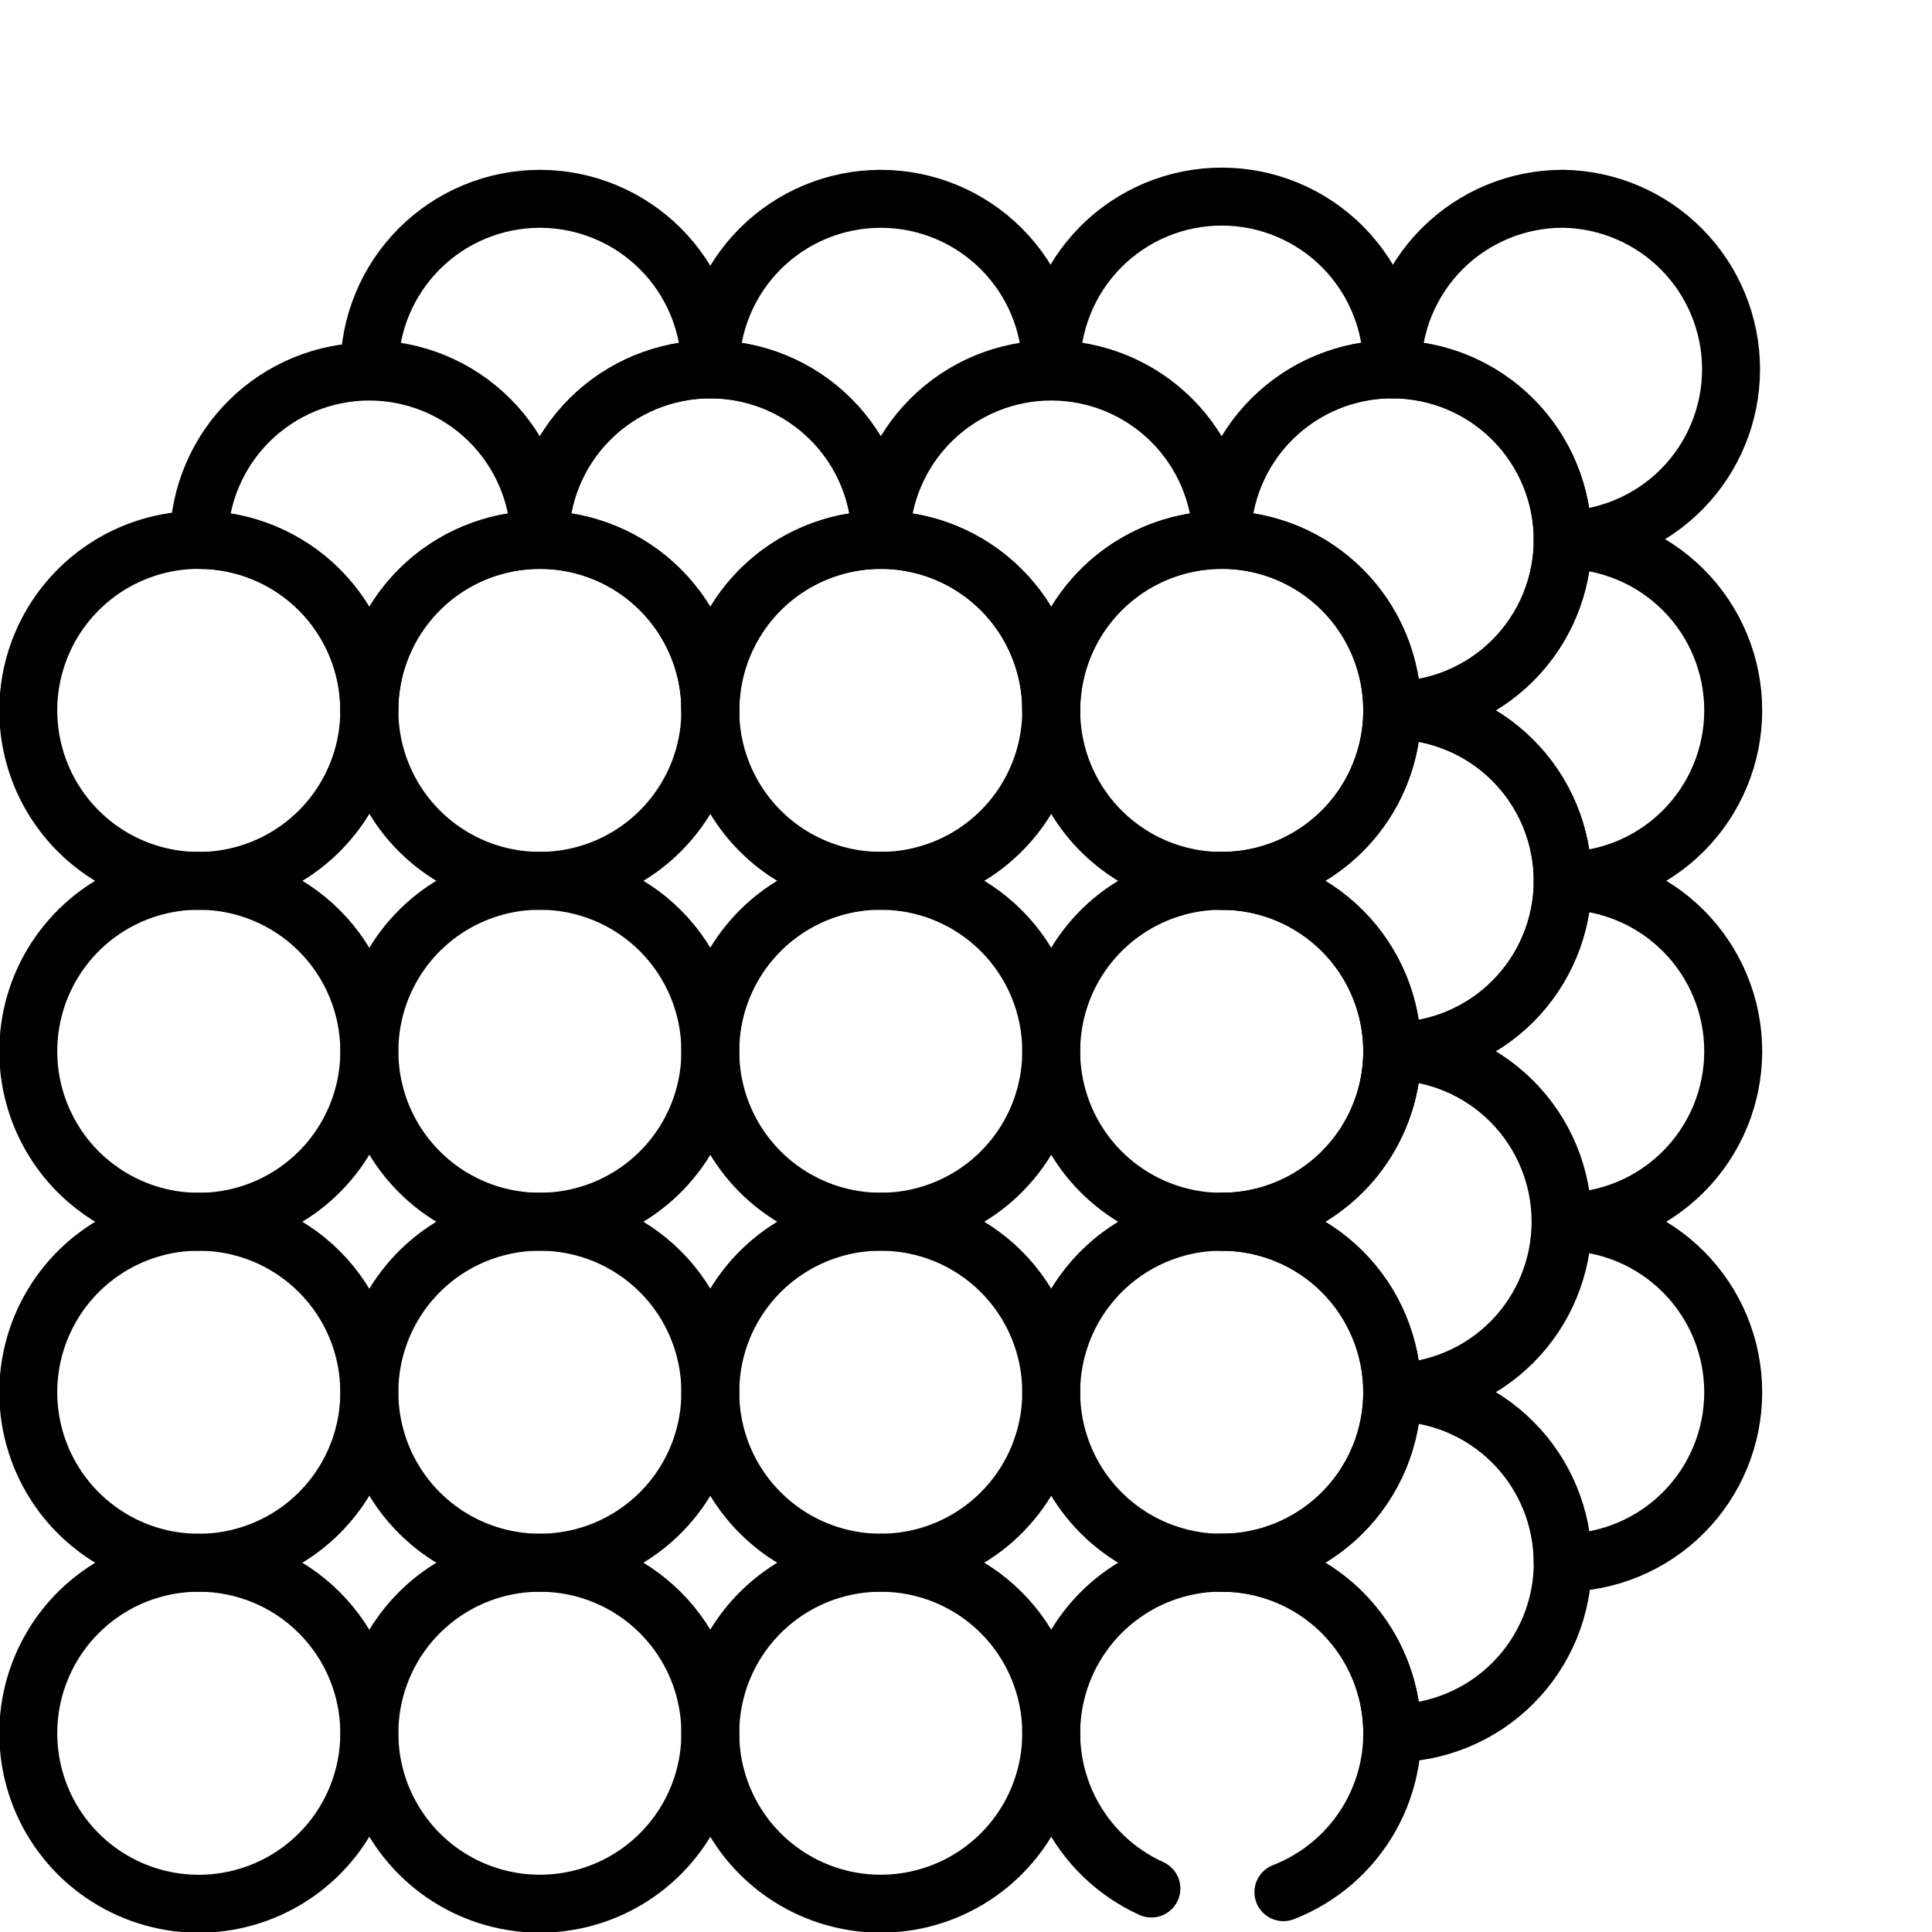
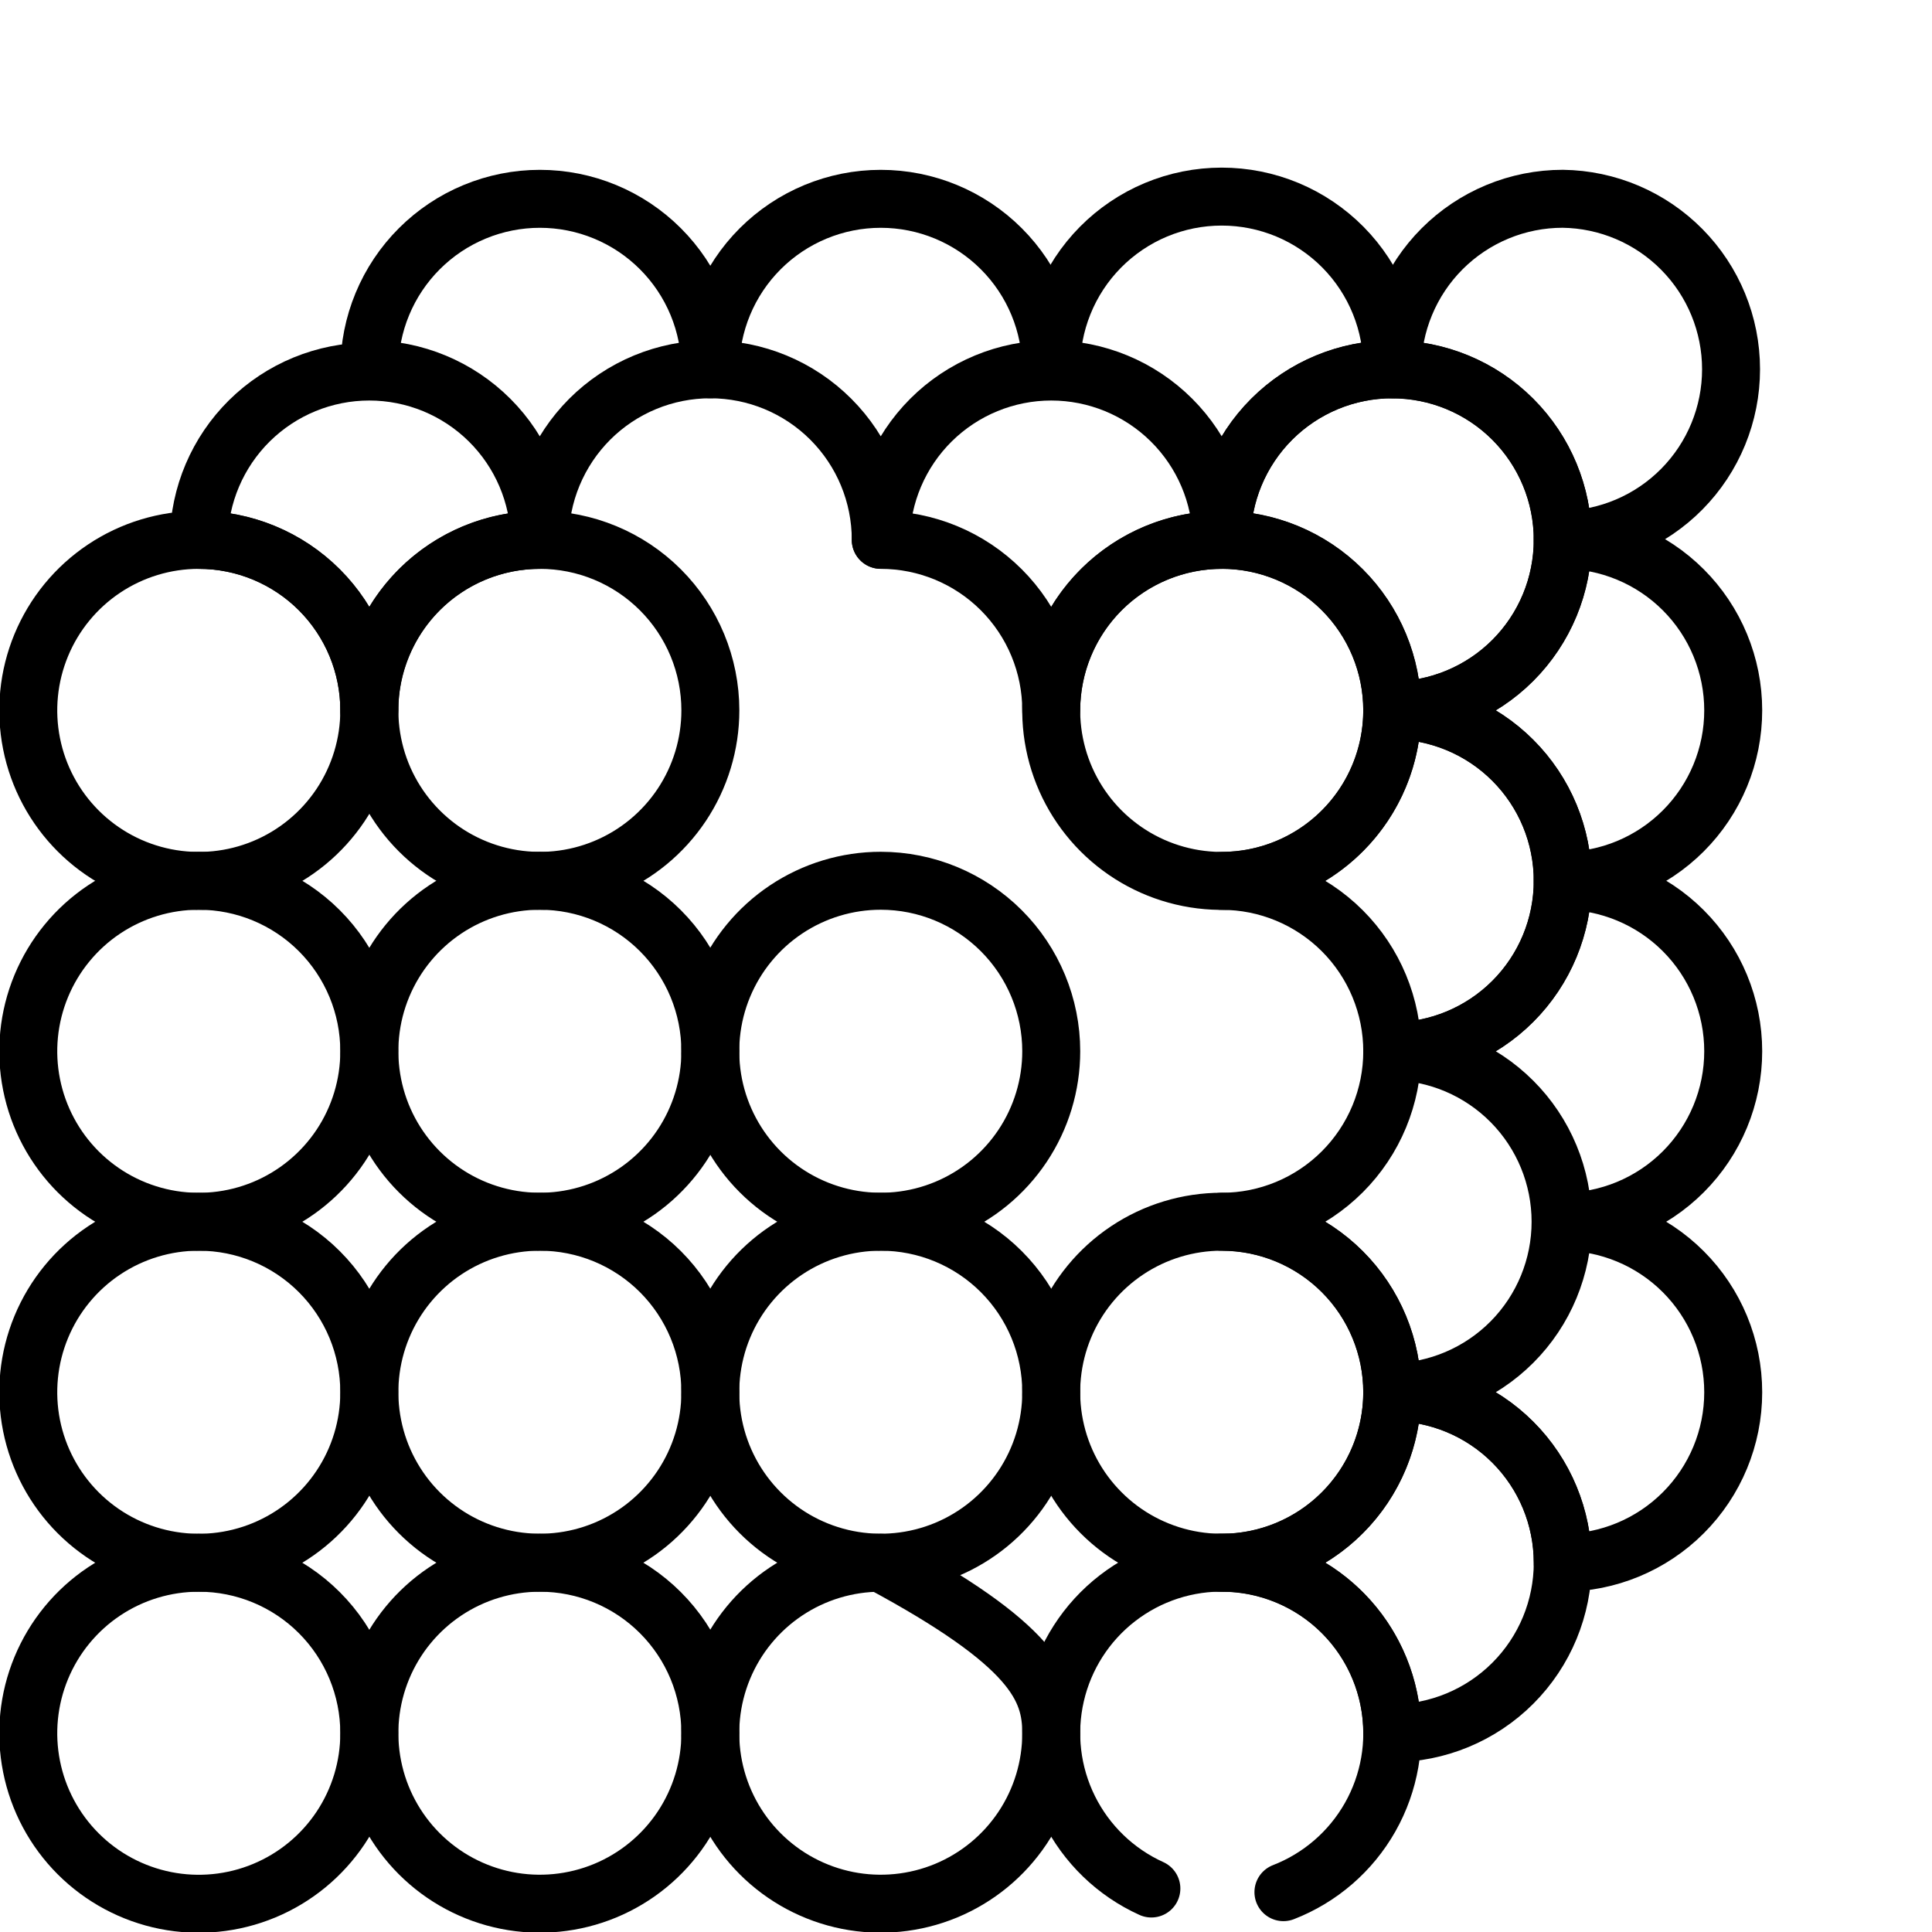
<svg xmlns="http://www.w3.org/2000/svg" width="100" height="100" viewBox="0 0 100 100" fill="none">
  <g clip-path="url(#clip0_462_39710)">
    <path d="M80.887 63.238C80.887 65.579 79.957 67.823 78.302 69.478C76.647 71.133 74.403 72.063 72.062 72.063C74.403 72.063 76.647 72.992 78.302 74.647C79.957 76.302 80.887 78.546 80.887 80.887C83.227 80.887 85.472 79.957 87.126 78.302C88.781 76.647 89.711 74.403 89.711 72.063C89.711 69.722 88.781 67.478 87.126 65.823C85.472 64.168 83.227 63.238 80.887 63.238Z" stroke="black" stroke-width="3" stroke-linecap="round" stroke-linejoin="round" />
    <path d="M80.887 45.588C80.887 47.928 79.957 50.173 78.302 51.828C76.647 53.483 74.403 54.412 72.062 54.412C73.221 54.412 74.369 54.64 75.439 55.084C76.51 55.527 77.483 56.177 78.302 56.997C79.122 57.816 79.772 58.789 80.215 59.86C80.659 60.93 80.887 62.078 80.887 63.236C83.227 63.236 85.472 62.307 87.126 60.652C88.781 58.997 89.711 56.753 89.711 54.412C89.711 52.072 88.781 49.827 87.126 48.172C85.472 46.518 83.227 45.588 80.887 45.588Z" stroke="black" stroke-width="3" stroke-linecap="round" stroke-linejoin="round" />
    <path d="M80.887 27.939C80.887 29.099 80.66 30.247 80.216 31.318C79.773 32.389 79.123 33.362 78.304 34.182C77.484 35.002 76.511 35.652 75.44 36.096C74.37 36.54 73.222 36.768 72.062 36.768C73.221 36.768 74.369 36.996 75.439 37.44C76.51 37.883 77.483 38.533 78.302 39.353C79.122 40.172 79.772 41.145 80.215 42.215C80.659 43.286 80.887 44.434 80.887 45.593C82.046 45.593 83.193 45.364 84.264 44.921C85.334 44.477 86.307 43.827 87.126 43.008C87.946 42.188 88.596 41.216 89.039 40.145C89.483 39.075 89.711 37.927 89.711 36.768C89.711 35.609 89.483 34.462 89.039 33.391C88.596 32.321 87.946 31.348 87.126 30.528C86.307 29.709 85.334 29.059 84.264 28.616C83.193 28.172 82.046 27.944 80.887 27.944V27.939Z" stroke="black" stroke-width="3" stroke-linecap="round" stroke-linejoin="round" />
    <path d="M80.887 10.289C79.728 10.289 78.58 10.517 77.51 10.961C76.439 11.405 75.466 12.055 74.647 12.874C73.827 13.694 73.177 14.667 72.734 15.738C72.29 16.808 72.062 17.956 72.062 19.115C74.403 19.115 76.647 20.044 78.302 21.699C79.957 23.354 80.887 25.599 80.887 27.939C83.208 27.909 85.423 26.966 87.054 25.314C88.685 23.663 89.599 21.435 89.599 19.114C89.599 16.793 88.685 14.565 87.054 12.914C85.423 11.262 83.208 10.319 80.887 10.289Z" stroke="black" stroke-width="3" stroke-linecap="round" stroke-linejoin="round" />
    <path d="M63.237 27.94C63.237 25.599 64.166 23.355 65.821 21.7C67.476 20.045 69.721 19.115 72.061 19.115C72.076 17.947 71.859 16.787 71.422 15.703C70.985 14.619 70.338 13.633 69.517 12.801C68.696 11.97 67.718 11.309 66.64 10.858C65.561 10.408 64.404 10.176 63.236 10.176C62.067 10.176 60.91 10.408 59.832 10.858C58.754 11.309 57.776 11.97 56.955 12.801C56.134 13.633 55.486 14.619 55.05 15.703C54.613 16.787 54.396 17.947 54.411 19.115C56.751 19.115 58.996 20.045 60.651 21.7C62.306 23.355 63.236 25.599 63.237 27.94Z" stroke="black" stroke-width="3" stroke-linecap="round" stroke-linejoin="round" />
    <path d="M45.588 27.94C45.588 25.599 46.518 23.355 48.173 21.7C49.827 20.045 52.072 19.115 54.412 19.115C54.412 16.775 53.483 14.53 51.828 12.876C50.173 11.221 47.928 10.291 45.588 10.291C43.248 10.291 41.003 11.221 39.348 12.876C37.693 14.53 36.764 16.775 36.764 19.115C39.104 19.115 41.349 20.045 43.003 21.7C44.658 23.355 45.588 25.599 45.588 27.94Z" stroke="black" stroke-width="3" stroke-linecap="round" stroke-linejoin="round" />
    <path d="M27.939 27.94C27.939 26.78 28.167 25.633 28.611 24.562C29.055 23.491 29.705 22.518 30.525 21.698C31.345 20.879 32.318 20.229 33.389 19.786C34.461 19.343 35.609 19.115 36.768 19.115C36.768 17.956 36.539 16.809 36.096 15.738C35.653 14.668 35.003 13.695 34.183 12.876C33.364 12.056 32.391 11.406 31.32 10.963C30.25 10.519 29.102 10.291 27.943 10.291C26.785 10.291 25.637 10.519 24.567 10.963C23.496 11.406 22.523 12.056 21.704 12.876C20.884 13.695 20.234 14.668 19.791 15.738C19.347 16.809 19.119 17.956 19.119 19.115C21.459 19.116 23.702 20.047 25.356 21.701C27.01 23.356 27.939 25.6 27.939 27.94Z" stroke="black" stroke-width="3" stroke-linecap="round" stroke-linejoin="round" />
    <path d="M72.063 72.062C72.063 74.403 71.133 76.647 69.478 78.302C67.823 79.957 65.579 80.887 63.238 80.887C65.579 80.887 67.823 81.817 69.478 83.471C71.133 85.126 72.063 87.371 72.063 89.711C74.403 89.711 76.647 88.781 78.302 87.126C79.957 85.472 80.887 83.227 80.887 80.887C80.887 78.546 79.957 76.302 78.302 74.647C76.647 72.992 74.403 72.062 72.063 72.062Z" stroke="black" stroke-width="3" stroke-linecap="round" stroke-linejoin="round" />
    <path d="M72.063 54.412C72.063 56.753 71.133 58.997 69.478 60.652C67.823 62.307 65.579 63.237 63.238 63.238C65.579 63.238 67.823 64.168 69.478 65.823C71.133 67.477 72.063 69.722 72.063 72.062C74.383 72.032 76.599 71.089 78.23 69.438C79.86 67.786 80.775 65.558 80.775 63.237C80.775 60.916 79.86 58.688 78.23 57.037C76.599 55.385 74.383 54.442 72.063 54.412Z" stroke="black" stroke-width="3" stroke-linecap="round" stroke-linejoin="round" />
    <path d="M72.063 36.769C72.063 39.109 71.133 41.353 69.478 43.008C67.823 44.663 65.579 45.593 63.238 45.593C65.579 45.593 67.823 46.523 69.478 48.177C71.133 49.832 72.063 52.077 72.063 54.417C74.403 54.417 76.647 53.487 78.302 51.833C79.957 50.178 80.887 47.933 80.887 45.593C80.887 43.252 79.957 41.008 78.302 39.353C76.647 37.698 74.403 36.769 72.063 36.769Z" stroke="black" stroke-width="3" stroke-linecap="round" stroke-linejoin="round" />
    <path d="M72.063 19.115C69.722 19.115 67.478 20.045 65.823 21.7C64.168 23.355 63.238 25.599 63.238 27.939C64.397 27.939 65.545 28.168 66.616 28.612C67.687 29.055 68.66 29.706 69.48 30.526C70.299 31.346 70.949 32.319 71.392 33.39C71.835 34.461 72.063 35.609 72.063 36.768C74.403 36.768 76.647 35.839 78.302 34.184C79.957 32.529 80.887 30.284 80.887 27.944C80.887 25.604 79.957 23.359 78.302 21.704C76.647 20.049 74.403 19.12 72.063 19.12V19.115Z" stroke="black" stroke-width="3" stroke-linecap="round" stroke-linejoin="round" />
    <path d="M54.412 36.768C54.413 34.427 55.343 32.183 56.998 30.528C58.653 28.873 60.898 27.944 63.238 27.944C63.208 25.623 62.265 23.407 60.613 21.776C58.962 20.146 56.734 19.231 54.413 19.231C52.092 19.231 49.864 20.146 48.212 21.776C46.561 23.407 45.618 25.623 45.588 27.944C47.928 27.944 50.173 28.873 51.828 30.528C53.483 32.183 54.412 34.428 54.412 36.768Z" stroke="black" stroke-width="3" stroke-linecap="round" stroke-linejoin="round" />
-     <path d="M36.768 36.769C36.768 35.61 36.996 34.462 37.439 33.392C37.883 32.321 38.533 31.348 39.352 30.529C40.172 29.71 41.144 29.06 42.215 28.616C43.286 28.173 44.433 27.944 45.592 27.944C45.592 26.786 45.364 25.638 44.92 24.567C44.477 23.497 43.827 22.524 43.007 21.705C42.188 20.885 41.215 20.235 40.145 19.792C39.074 19.348 37.926 19.12 36.768 19.12C35.609 19.12 34.461 19.348 33.391 19.792C32.32 20.235 31.347 20.885 30.528 21.705C29.709 22.524 29.058 23.497 28.615 24.567C28.172 25.638 27.943 26.786 27.943 27.944C30.284 27.944 32.528 28.874 34.183 30.529C35.838 32.184 36.768 34.428 36.768 36.769Z" stroke="black" stroke-width="3" stroke-linecap="round" stroke-linejoin="round" />
    <path d="M19.115 36.768C19.115 34.428 20.044 32.183 21.699 30.528C23.354 28.873 25.599 27.944 27.939 27.944C27.909 25.623 26.966 23.407 25.314 21.776C23.663 20.146 21.435 19.231 19.114 19.231C16.793 19.231 14.565 20.146 12.914 21.776C11.262 23.407 10.319 25.623 10.289 27.944C11.448 27.943 12.596 28.171 13.666 28.615C14.737 29.058 15.71 29.708 16.53 30.528C17.349 31.347 17.999 32.32 18.443 33.391C18.887 34.461 19.115 35.609 19.115 36.768Z" stroke="black" stroke-width="3" stroke-linecap="round" stroke-linejoin="round" />
    <path d="M19.114 36.769C19.115 38.514 18.597 40.221 17.628 41.672C16.658 43.124 15.28 44.255 13.667 44.924C12.055 45.592 10.28 45.767 8.568 45.426C6.856 45.086 5.283 44.246 4.048 43.011C2.814 41.777 1.973 40.205 1.633 38.492C1.292 36.78 1.467 35.006 2.135 33.393C2.803 31.78 3.934 30.402 5.385 29.432C6.837 28.462 8.543 27.944 10.289 27.944C12.629 27.944 14.874 28.874 16.529 30.529C18.184 32.184 19.114 34.428 19.114 36.769Z" stroke="black" stroke-width="3" stroke-linecap="round" stroke-linejoin="round" />
    <path d="M19.114 54.412C19.115 56.158 18.597 57.864 17.628 59.316C16.658 60.767 15.28 61.899 13.667 62.567C12.055 63.235 10.28 63.41 8.568 63.07C6.856 62.73 5.283 61.889 4.048 60.655C2.814 59.421 1.973 57.848 1.633 56.136C1.292 54.424 1.467 52.649 2.135 51.036C2.803 49.424 3.934 48.045 5.385 47.075C6.837 46.106 8.543 45.588 10.289 45.588C12.629 45.588 14.873 46.518 16.529 48.173C18.183 49.828 19.114 52.072 19.114 54.412Z" stroke="black" stroke-width="3" stroke-linecap="round" stroke-linejoin="round" />
    <path d="M19.114 72.062C19.114 73.808 18.597 75.514 17.627 76.965C16.657 78.417 15.279 79.548 13.666 80.216C12.053 80.884 10.279 81.059 8.567 80.718C6.855 80.378 5.282 79.537 4.048 78.303C2.814 77.069 1.973 75.496 1.632 73.784C1.292 72.072 1.467 70.297 2.135 68.685C2.803 67.072 3.934 65.694 5.385 64.724C6.837 63.754 8.543 63.236 10.289 63.236C12.629 63.236 14.874 64.166 16.529 65.821C18.185 67.477 19.114 69.721 19.114 72.062Z" stroke="black" stroke-width="3" stroke-linecap="round" stroke-linejoin="round" />
    <path d="M19.114 89.711C19.115 91.457 18.597 93.163 17.628 94.615C16.658 96.066 15.28 97.198 13.667 97.866C12.055 98.534 10.28 98.709 8.568 98.369C6.856 98.028 5.283 97.188 4.048 95.954C2.814 94.719 1.973 93.147 1.633 91.435C1.292 89.723 1.467 87.948 2.135 86.335C2.803 84.723 3.934 83.344 5.385 82.374C6.837 81.404 8.543 80.887 10.289 80.887C12.629 80.887 14.874 81.816 16.529 83.471C18.184 85.126 19.114 87.371 19.114 89.711Z" stroke="black" stroke-width="3" stroke-linecap="round" stroke-linejoin="round" />
    <path d="M36.768 36.769C36.768 38.514 36.25 40.22 35.281 41.671C34.311 43.122 32.933 44.253 31.32 44.921C29.708 45.589 27.934 45.764 26.222 45.423C24.51 45.083 22.938 44.242 21.704 43.008C20.47 41.774 19.629 40.202 19.289 38.49C18.948 36.778 19.123 35.004 19.791 33.392C20.459 31.779 21.59 30.401 23.041 29.431C24.492 28.462 26.198 27.944 27.944 27.944C30.284 27.944 32.528 28.874 34.183 30.529C35.838 32.184 36.768 34.428 36.768 36.769Z" stroke="black" stroke-width="3" stroke-linecap="round" stroke-linejoin="round" />
    <path d="M36.768 54.412C36.768 56.157 36.25 57.864 35.281 59.315C34.311 60.766 32.933 61.897 31.32 62.565C29.708 63.233 27.934 63.407 26.222 63.067C24.51 62.727 22.938 61.886 21.704 60.652C20.47 59.418 19.629 57.846 19.289 56.134C18.948 54.422 19.123 52.648 19.791 51.035C20.459 49.423 21.59 48.045 23.041 47.075C24.492 46.105 26.198 45.588 27.944 45.588C30.284 45.588 32.528 46.518 34.183 48.173C35.837 49.828 36.767 52.072 36.768 54.412Z" stroke="black" stroke-width="3" stroke-linecap="round" stroke-linejoin="round" />
    <path d="M36.768 72.062C36.767 73.807 36.25 75.513 35.28 76.964C34.31 78.415 32.932 79.546 31.319 80.214C29.707 80.881 27.933 81.056 26.221 80.715C24.509 80.375 22.937 79.534 21.703 78.3C20.469 77.066 19.629 75.493 19.289 73.782C18.948 72.07 19.123 70.296 19.791 68.683C20.459 67.071 21.59 65.693 23.041 64.723C24.492 63.754 26.198 63.236 27.944 63.236C29.102 63.236 30.25 63.465 31.321 63.908C32.391 64.352 33.364 65.002 34.184 65.821C35.003 66.641 35.653 67.614 36.096 68.685C36.54 69.755 36.768 70.903 36.768 72.062Z" stroke="black" stroke-width="3" stroke-linecap="round" stroke-linejoin="round" />
    <path d="M36.768 89.711C36.768 91.456 36.25 93.162 35.281 94.614C34.311 96.065 32.933 97.196 31.32 97.864C29.708 98.531 27.934 98.706 26.222 98.366C24.51 98.025 22.938 97.185 21.704 95.951C20.47 94.717 19.629 93.144 19.289 91.433C18.948 89.721 19.123 87.947 19.791 86.334C20.459 84.722 21.59 83.344 23.041 82.374C24.492 81.404 26.198 80.887 27.944 80.887C30.284 80.887 32.528 81.816 34.183 83.471C35.838 85.126 36.768 87.371 36.768 89.711Z" stroke="black" stroke-width="3" stroke-linecap="round" stroke-linejoin="round" />
-     <path d="M54.412 36.769C54.412 38.514 53.895 40.22 52.925 41.671C51.956 43.122 50.577 44.253 48.965 44.921C47.352 45.589 45.578 45.764 43.866 45.423C42.155 45.083 40.582 44.242 39.348 43.008C38.114 41.774 37.274 40.202 36.933 38.49C36.593 36.778 36.767 35.004 37.435 33.392C38.103 31.779 39.234 30.401 40.685 29.431C42.137 28.462 43.843 27.944 45.588 27.944C47.928 27.944 50.173 28.874 51.828 30.529C53.483 32.184 54.412 34.428 54.412 36.769Z" stroke="black" stroke-width="3" stroke-linecap="round" stroke-linejoin="round" />
    <path d="M54.412 54.412C54.412 56.157 53.895 57.864 52.925 59.315C51.956 60.766 50.577 61.897 48.965 62.565C47.352 63.233 45.578 63.407 43.866 63.067C42.155 62.727 40.582 61.886 39.348 60.652C38.114 59.418 37.274 57.846 36.933 56.134C36.593 54.422 36.767 52.648 37.435 51.035C38.103 49.423 39.234 48.045 40.685 47.075C42.137 46.105 43.843 45.588 45.588 45.588C47.928 45.588 50.172 46.518 51.827 48.173C53.482 49.828 54.412 52.072 54.412 54.412Z" stroke="black" stroke-width="3" stroke-linecap="round" stroke-linejoin="round" />
    <path d="M54.412 72.062C54.412 73.807 53.894 75.513 52.924 76.964C51.955 78.415 50.576 79.546 48.964 80.214C47.351 80.881 45.577 81.056 43.865 80.715C42.154 80.375 40.582 79.534 39.348 78.3C38.114 77.066 37.273 75.493 36.933 73.782C36.593 72.07 36.768 70.296 37.435 68.683C38.103 67.071 39.234 65.693 40.686 64.723C42.137 63.754 43.843 63.236 45.588 63.236C46.747 63.236 47.895 63.465 48.965 63.908C50.036 64.352 51.009 65.002 51.828 65.821C52.648 66.641 53.298 67.614 53.741 68.685C54.184 69.755 54.413 70.903 54.412 72.062Z" stroke="black" stroke-width="3" stroke-linecap="round" stroke-linejoin="round" />
-     <path d="M54.412 89.711C54.412 91.456 53.895 93.162 52.925 94.614C51.956 96.065 50.577 97.196 48.965 97.864C47.352 98.531 45.578 98.706 43.866 98.366C42.155 98.025 40.582 97.185 39.348 95.951C38.114 94.717 37.274 93.144 36.933 91.433C36.593 89.721 36.767 87.947 37.435 86.334C38.103 84.722 39.234 83.344 40.685 82.374C42.137 81.404 43.843 80.887 45.588 80.887C47.928 80.887 50.173 81.816 51.828 83.471C53.483 85.126 54.412 87.371 54.412 89.711Z" stroke="black" stroke-width="3" stroke-linecap="round" stroke-linejoin="round" />
+     <path d="M54.412 89.711C54.412 91.456 53.895 93.162 52.925 94.614C51.956 96.065 50.577 97.196 48.965 97.864C47.352 98.531 45.578 98.706 43.866 98.366C42.155 98.025 40.582 97.185 39.348 95.951C38.114 94.717 37.274 93.144 36.933 91.433C36.593 89.721 36.767 87.947 37.435 86.334C38.103 84.722 39.234 83.344 40.685 82.374C42.137 81.404 43.843 80.887 45.588 80.887C53.483 85.126 54.412 87.371 54.412 89.711Z" stroke="black" stroke-width="3" stroke-linecap="round" stroke-linejoin="round" />
    <path d="M72.062 36.769C72.062 38.514 71.545 40.221 70.575 41.672C69.605 43.124 68.227 44.256 66.614 44.924C65.001 45.592 63.227 45.767 61.514 45.426C59.802 45.086 58.23 44.245 56.995 43.011C55.761 41.776 54.92 40.204 54.58 38.492C54.239 36.779 54.414 35.005 55.082 33.392C55.75 31.779 56.882 30.401 58.334 29.431C59.785 28.462 61.492 27.944 63.237 27.944C65.578 27.944 67.822 28.874 69.477 30.529C71.132 32.184 72.062 34.428 72.062 36.769Z" stroke="black" stroke-width="3" stroke-linecap="round" stroke-linejoin="round" />
-     <path d="M72.062 54.412C72.062 56.158 71.545 57.864 70.575 59.316C69.605 60.768 68.227 61.899 66.614 62.567C65.001 63.236 63.227 63.41 61.514 63.07C59.802 62.729 58.23 61.889 56.995 60.654C55.761 59.42 54.92 57.847 54.58 56.135C54.239 54.423 54.414 52.648 55.082 51.035C55.75 49.423 56.882 48.044 58.334 47.075C59.785 46.105 61.492 45.588 63.237 45.588C65.578 45.588 67.822 46.518 69.477 48.173C71.132 49.828 72.061 52.072 72.062 54.412Z" stroke="black" stroke-width="3" stroke-linecap="round" stroke-linejoin="round" />
    <path d="M72.062 72.062C72.062 73.808 71.544 75.514 70.574 76.966C69.604 78.417 68.226 79.548 66.613 80.216C65 80.884 63.226 81.059 61.514 80.718C59.801 80.377 58.229 79.537 56.995 78.302C55.76 77.068 54.92 75.495 54.58 73.783C54.239 72.071 54.414 70.296 55.082 68.684C55.751 67.071 56.882 65.693 58.334 64.723C59.785 63.753 61.492 63.236 63.237 63.236C64.396 63.236 65.544 63.465 66.615 63.908C67.685 64.352 68.658 65.002 69.478 65.821C70.297 66.641 70.947 67.614 71.39 68.685C71.834 69.755 72.062 70.903 72.062 72.062Z" stroke="black" stroke-width="3" stroke-linecap="round" stroke-linejoin="round" />
    <path d="M66.43 97.938C68.33 97.201 69.917 95.828 70.921 94.054C71.924 92.28 72.283 90.213 71.936 88.204C71.588 86.195 70.556 84.369 69.015 83.035C67.474 81.7 65.519 80.941 63.481 80.884C61.444 80.828 59.449 81.478 57.837 82.726C56.224 83.973 55.093 85.74 54.636 87.726C54.178 89.712 54.422 91.796 55.326 93.623C56.23 95.45 57.738 96.908 59.595 97.749" stroke="black" stroke-width="3" stroke-linecap="round" stroke-linejoin="round" />
  </g>
  <defs>
    <clipPath id="clip0_462_39710">
      <rect width="100" height="100" fill="white" />
    </clipPath>
  </defs>
</svg>